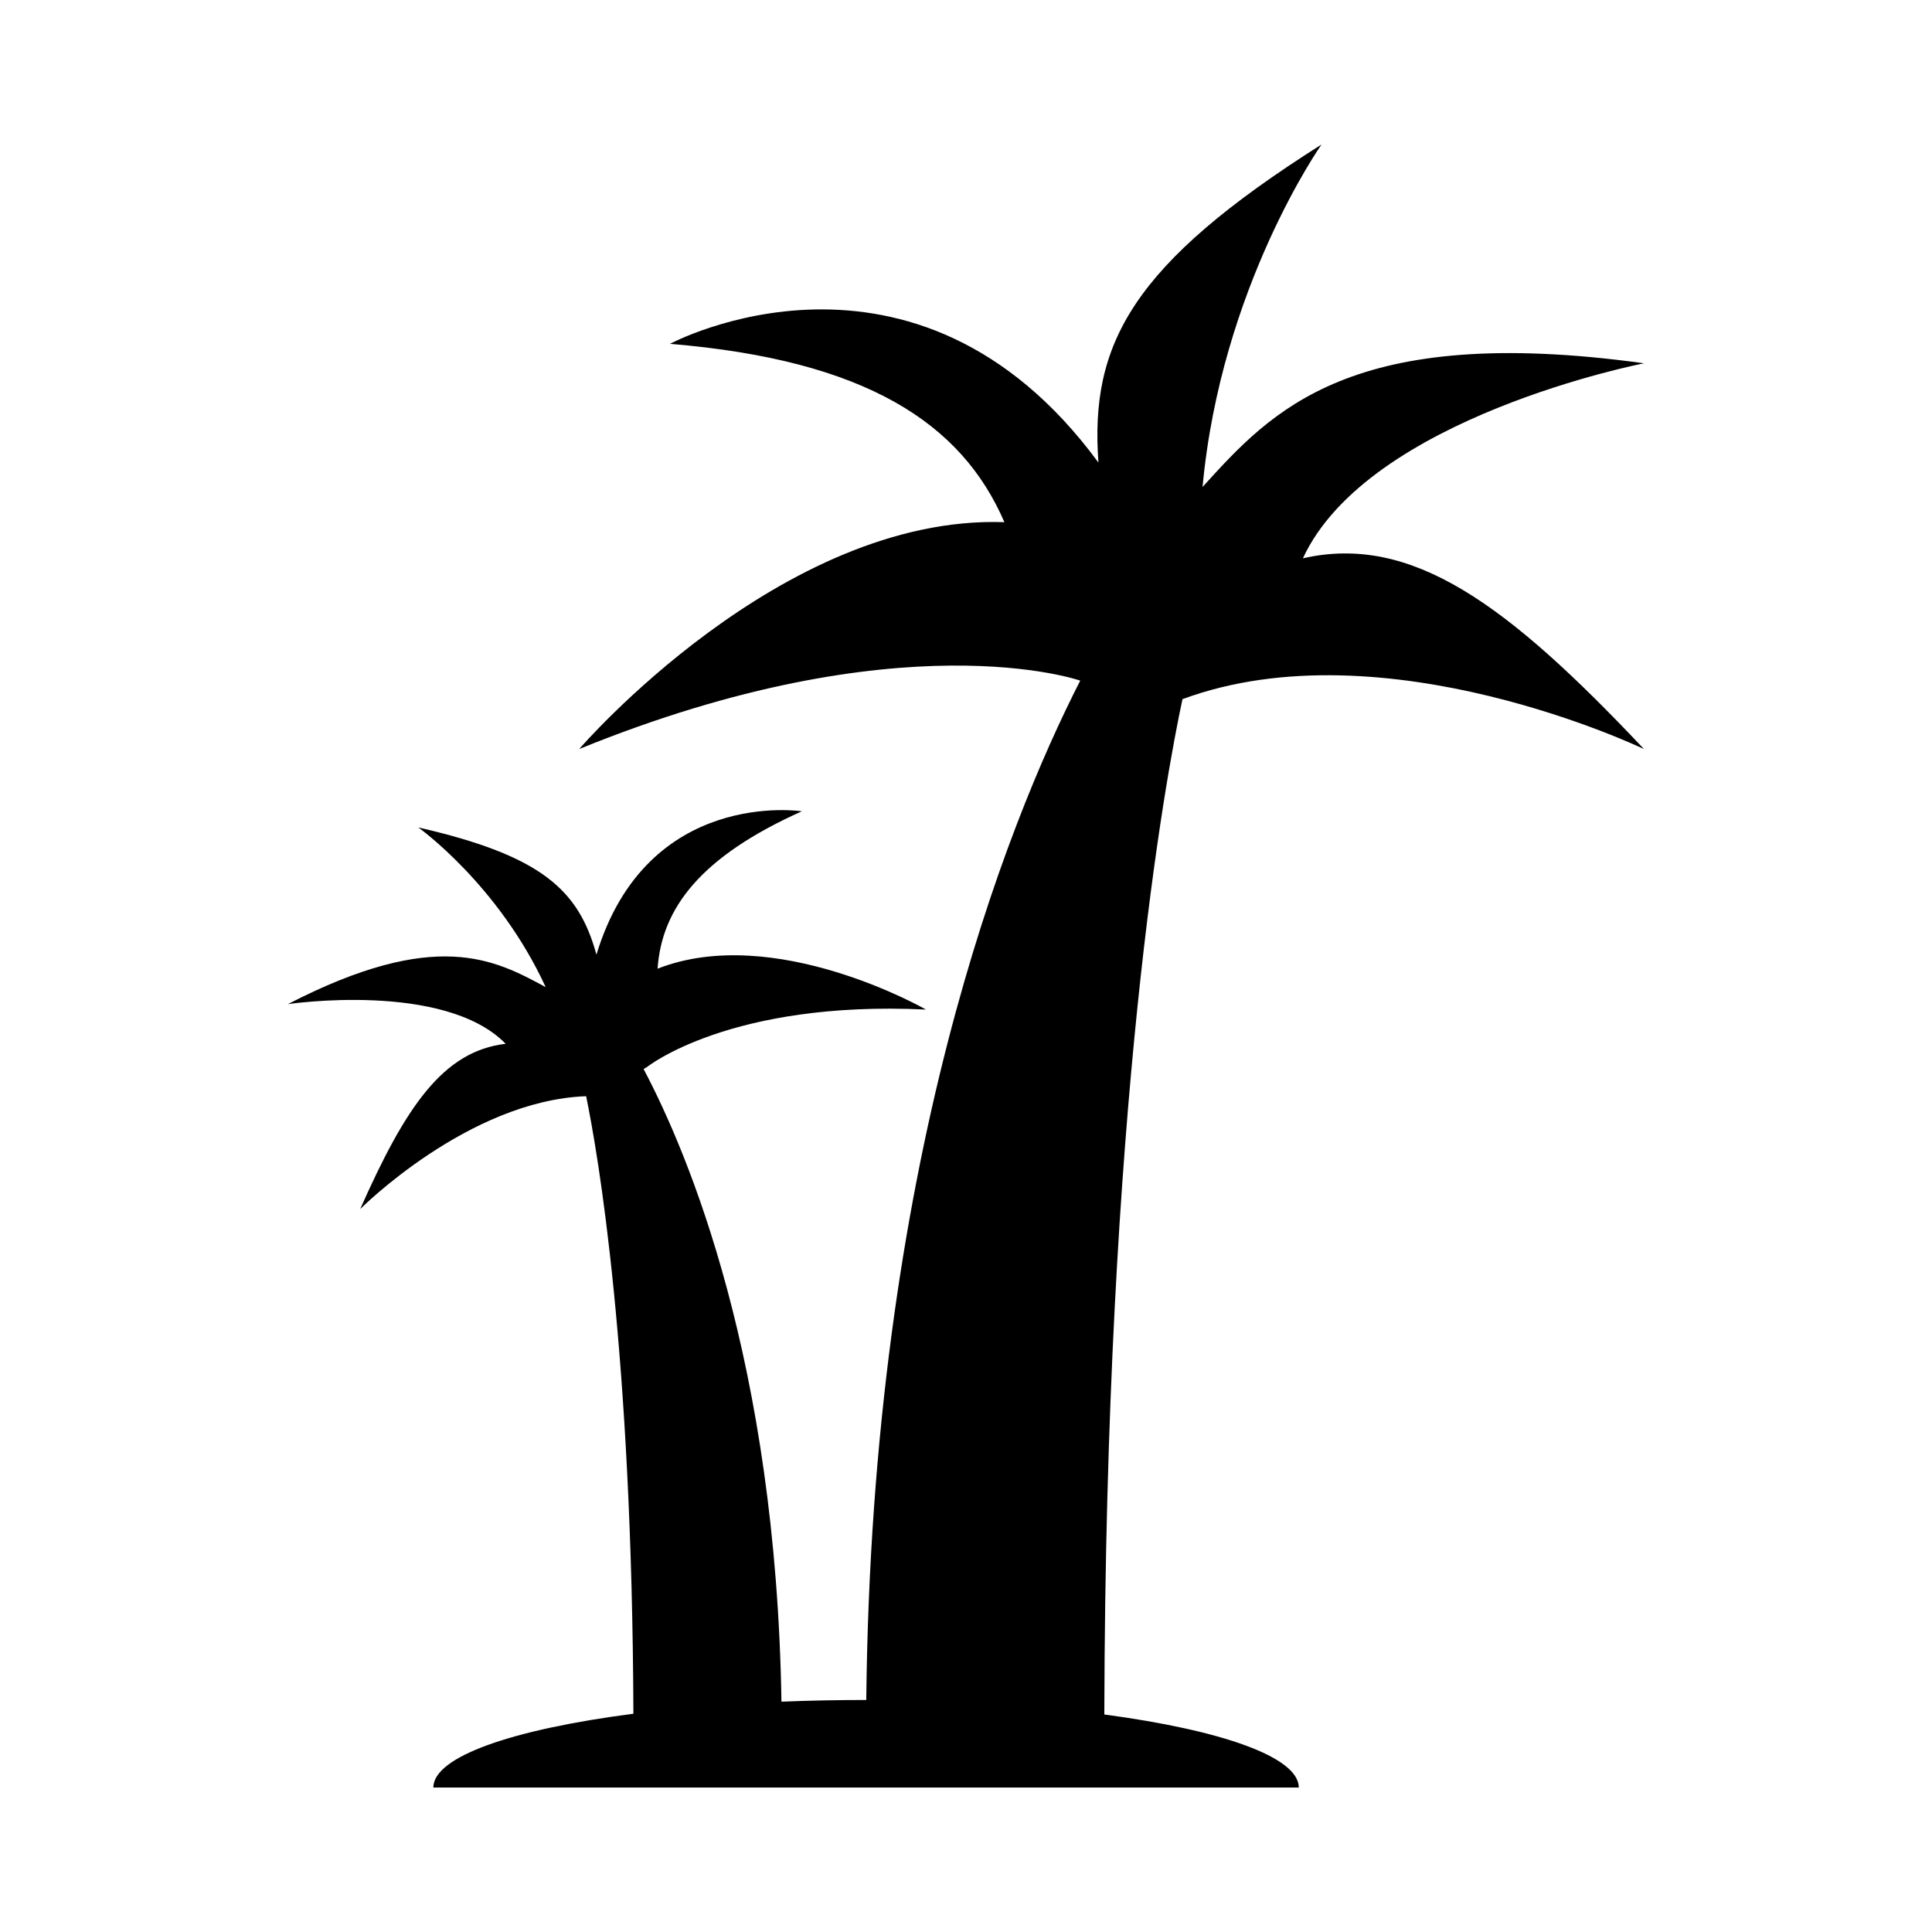
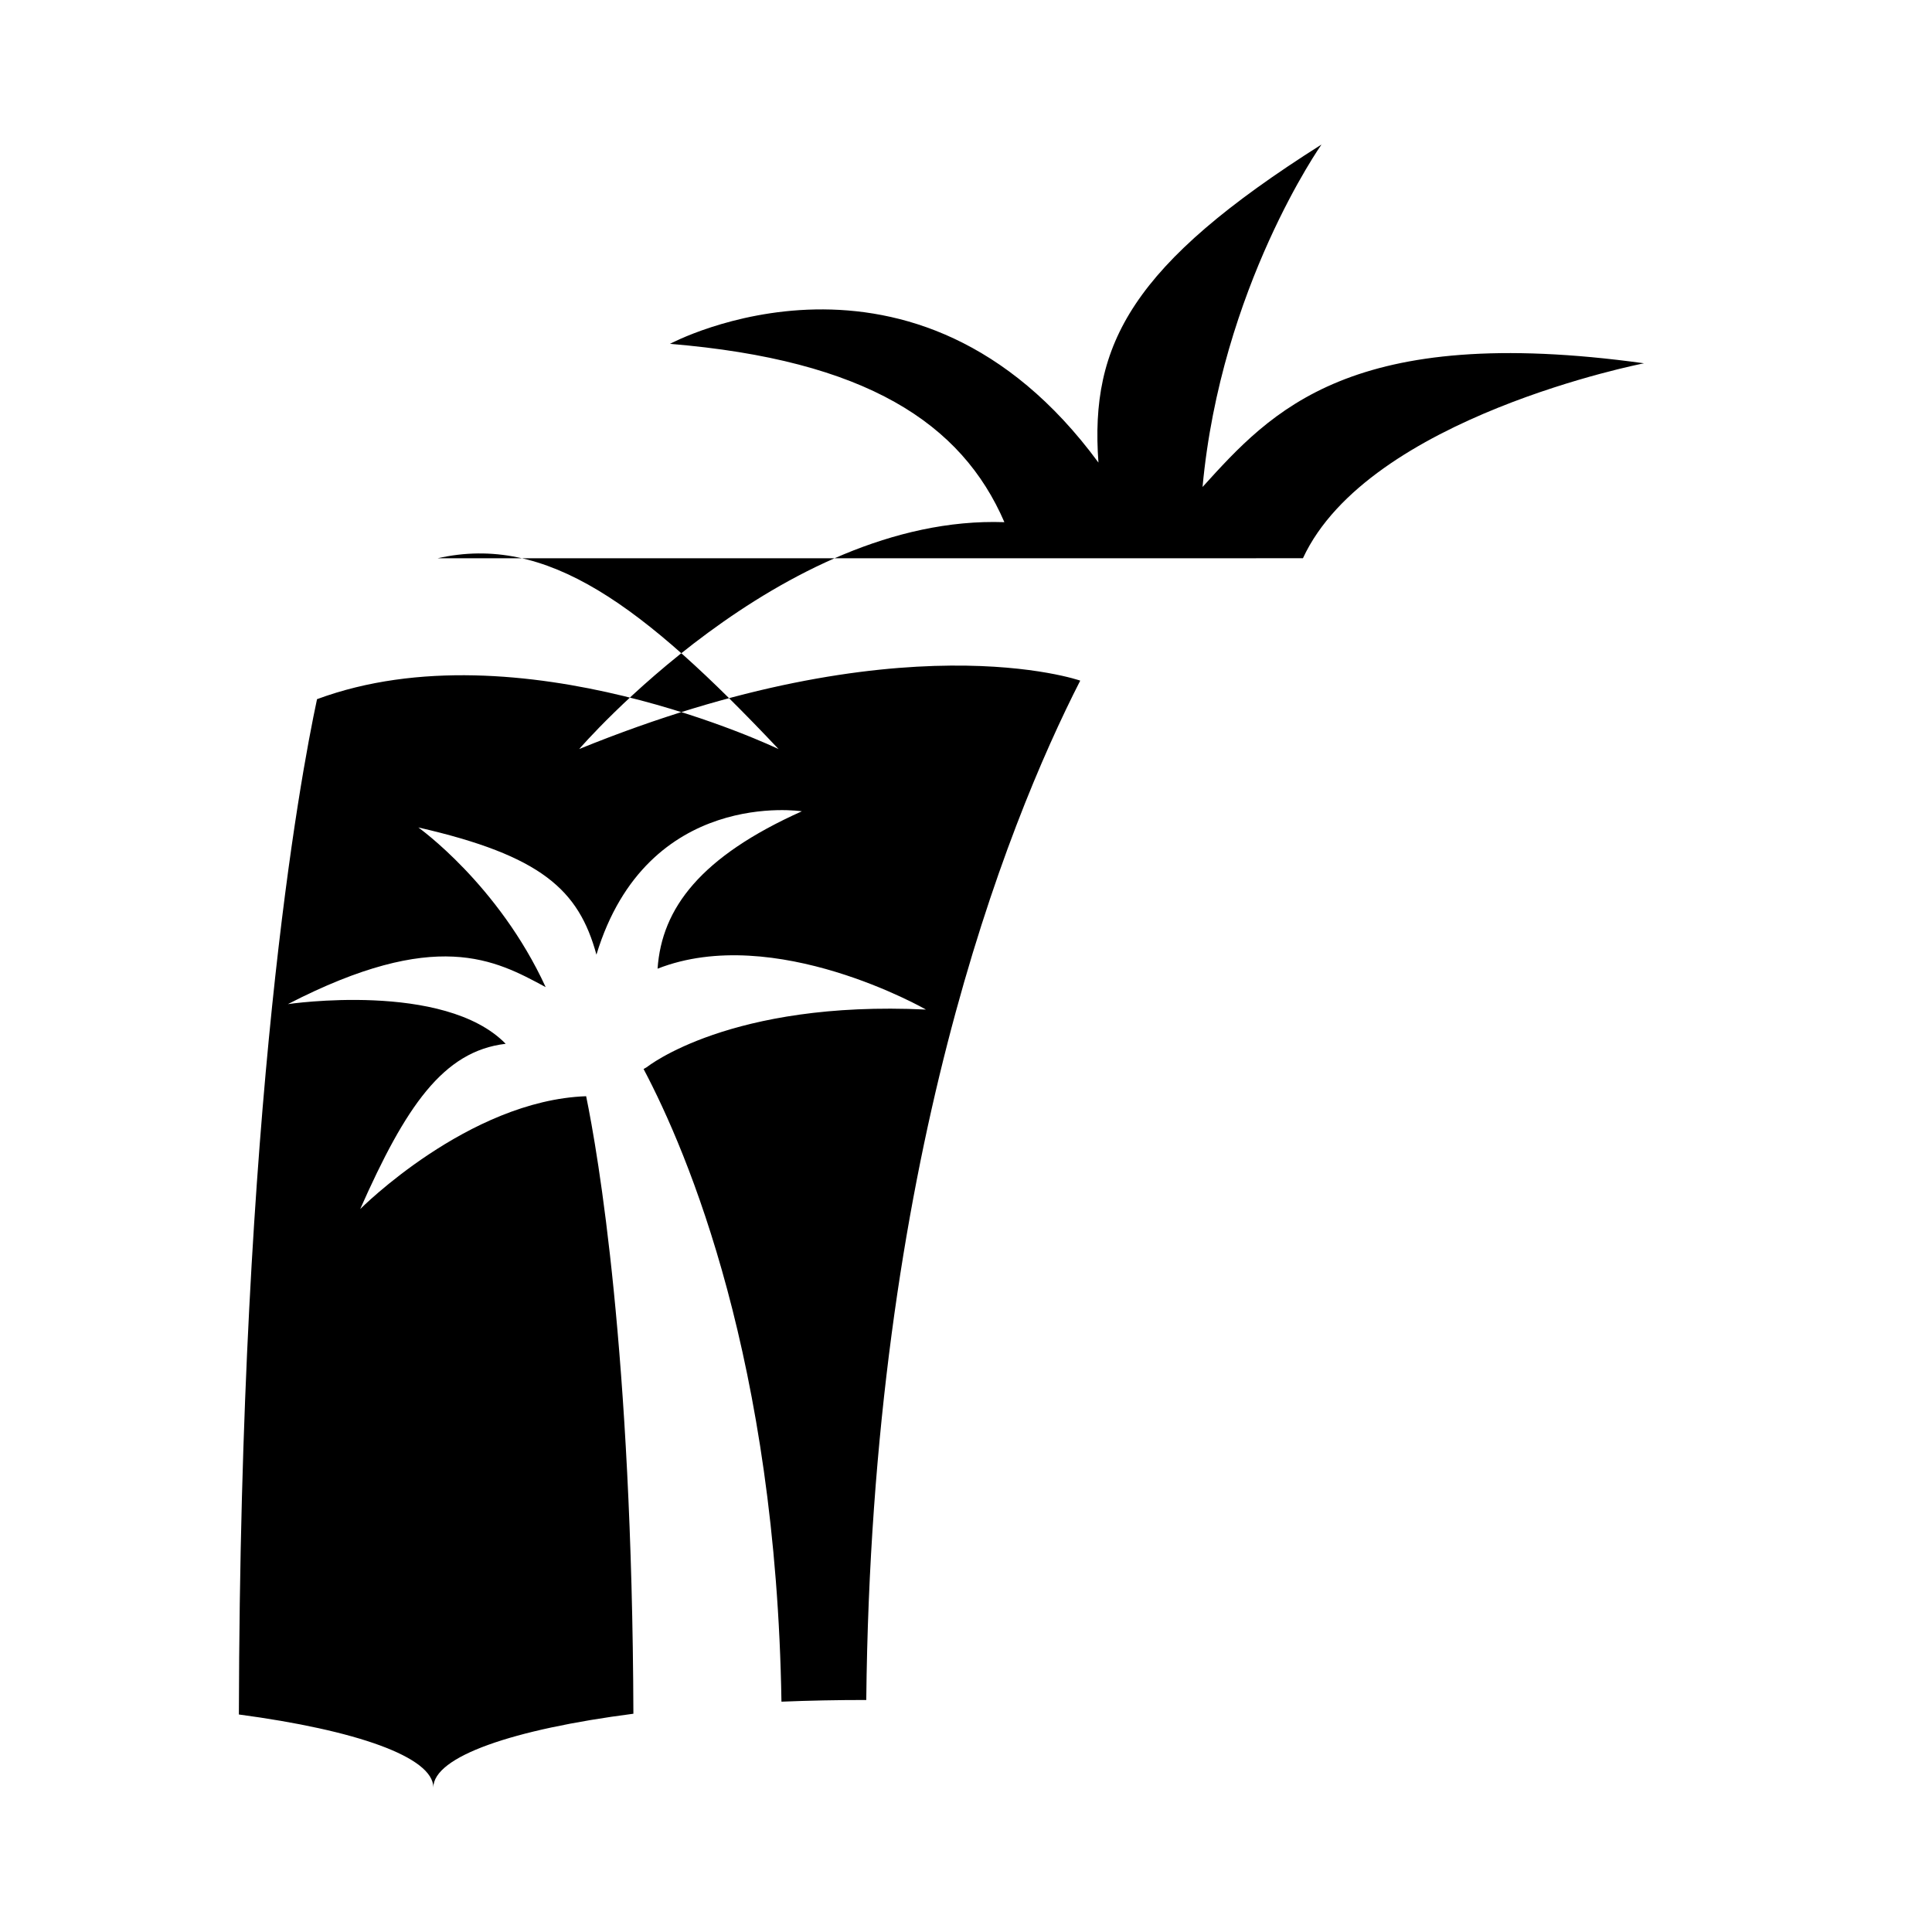
<svg xmlns="http://www.w3.org/2000/svg" fill="#000000" width="800px" height="800px" version="1.1" viewBox="144 144 512 512">
-   <path d="m489.29 291.94c17.375-37.488 90.398-51.664 90.398-51.664-77.746-10.734-98.738 12.637-117 32.781 4.891-52.965 31.527-90.762 31.527-90.762-50.25 31.781-61.418 52.824-59.117 84.293-48.699-66.258-113.55-31.465-113.55-31.465 51.973 4.297 77.316 21.051 88.625 47.258-59.148-2.062-112.68 60.121-112.68 60.121 85.473-34.789 132.78-18.129 132.78-18.129-19.68 38.566-55.238 127.68-56.703 270.14h-0.051c-7.672 0-15.176 0.152-22.426 0.449-1.43-90.117-24.758-145.4-36.535-167.66l0.887-0.516s22.023-17.719 73.949-15.242c0 0-40.09-23.008-71.129-10.832 1.098-16.047 11.426-29.695 38.234-41.711 0 0-40.977-6.332-54.438 37.992-4.676-17.148-14.547-26.242-47.203-33.711 0 0 21.23 15.09 33.754 42.316-13.48-7.281-29.016-15.77-68.312 4.504 0 0 41.453-6.156 57.711 10.516-16.625 1.941-26.555 16.73-38.555 43.801 0 0 28.676-28.797 59.879-29.91 3.164 15.395 12.191 67.66 12.523 163.65-31.871 4.121-53.016 11.336-53.016 19.555h229.35c0-8.086-20.484-15.211-51.535-19.355 0.344-162.49 16.188-247.98 20.711-269.07 53.59-19.844 122.31 13.227 122.31 13.227-36.066-38.23-61.402-57.129-90.383-50.562z" />
+   <path d="m489.29 291.94c17.375-37.488 90.398-51.664 90.398-51.664-77.746-10.734-98.738 12.637-117 32.781 4.891-52.965 31.527-90.762 31.527-90.762-50.25 31.781-61.418 52.824-59.117 84.293-48.699-66.258-113.55-31.465-113.55-31.465 51.973 4.297 77.316 21.051 88.625 47.258-59.148-2.062-112.68 60.121-112.68 60.121 85.473-34.789 132.78-18.129 132.78-18.129-19.68 38.566-55.238 127.68-56.703 270.14h-0.051c-7.672 0-15.176 0.152-22.426 0.449-1.43-90.117-24.758-145.4-36.535-167.66l0.887-0.516s22.023-17.719 73.949-15.242c0 0-40.09-23.008-71.129-10.832 1.098-16.047 11.426-29.695 38.234-41.711 0 0-40.977-6.332-54.438 37.992-4.676-17.148-14.547-26.242-47.203-33.711 0 0 21.23 15.09 33.754 42.316-13.48-7.281-29.016-15.77-68.312 4.504 0 0 41.453-6.156 57.711 10.516-16.625 1.941-26.555 16.73-38.555 43.801 0 0 28.676-28.797 59.879-29.91 3.164 15.395 12.191 67.66 12.523 163.65-31.871 4.121-53.016 11.336-53.016 19.555c0-8.086-20.484-15.211-51.535-19.355 0.344-162.49 16.188-247.98 20.711-269.07 53.59-19.844 122.31 13.227 122.31 13.227-36.066-38.23-61.402-57.129-90.383-50.562z" />
</svg>